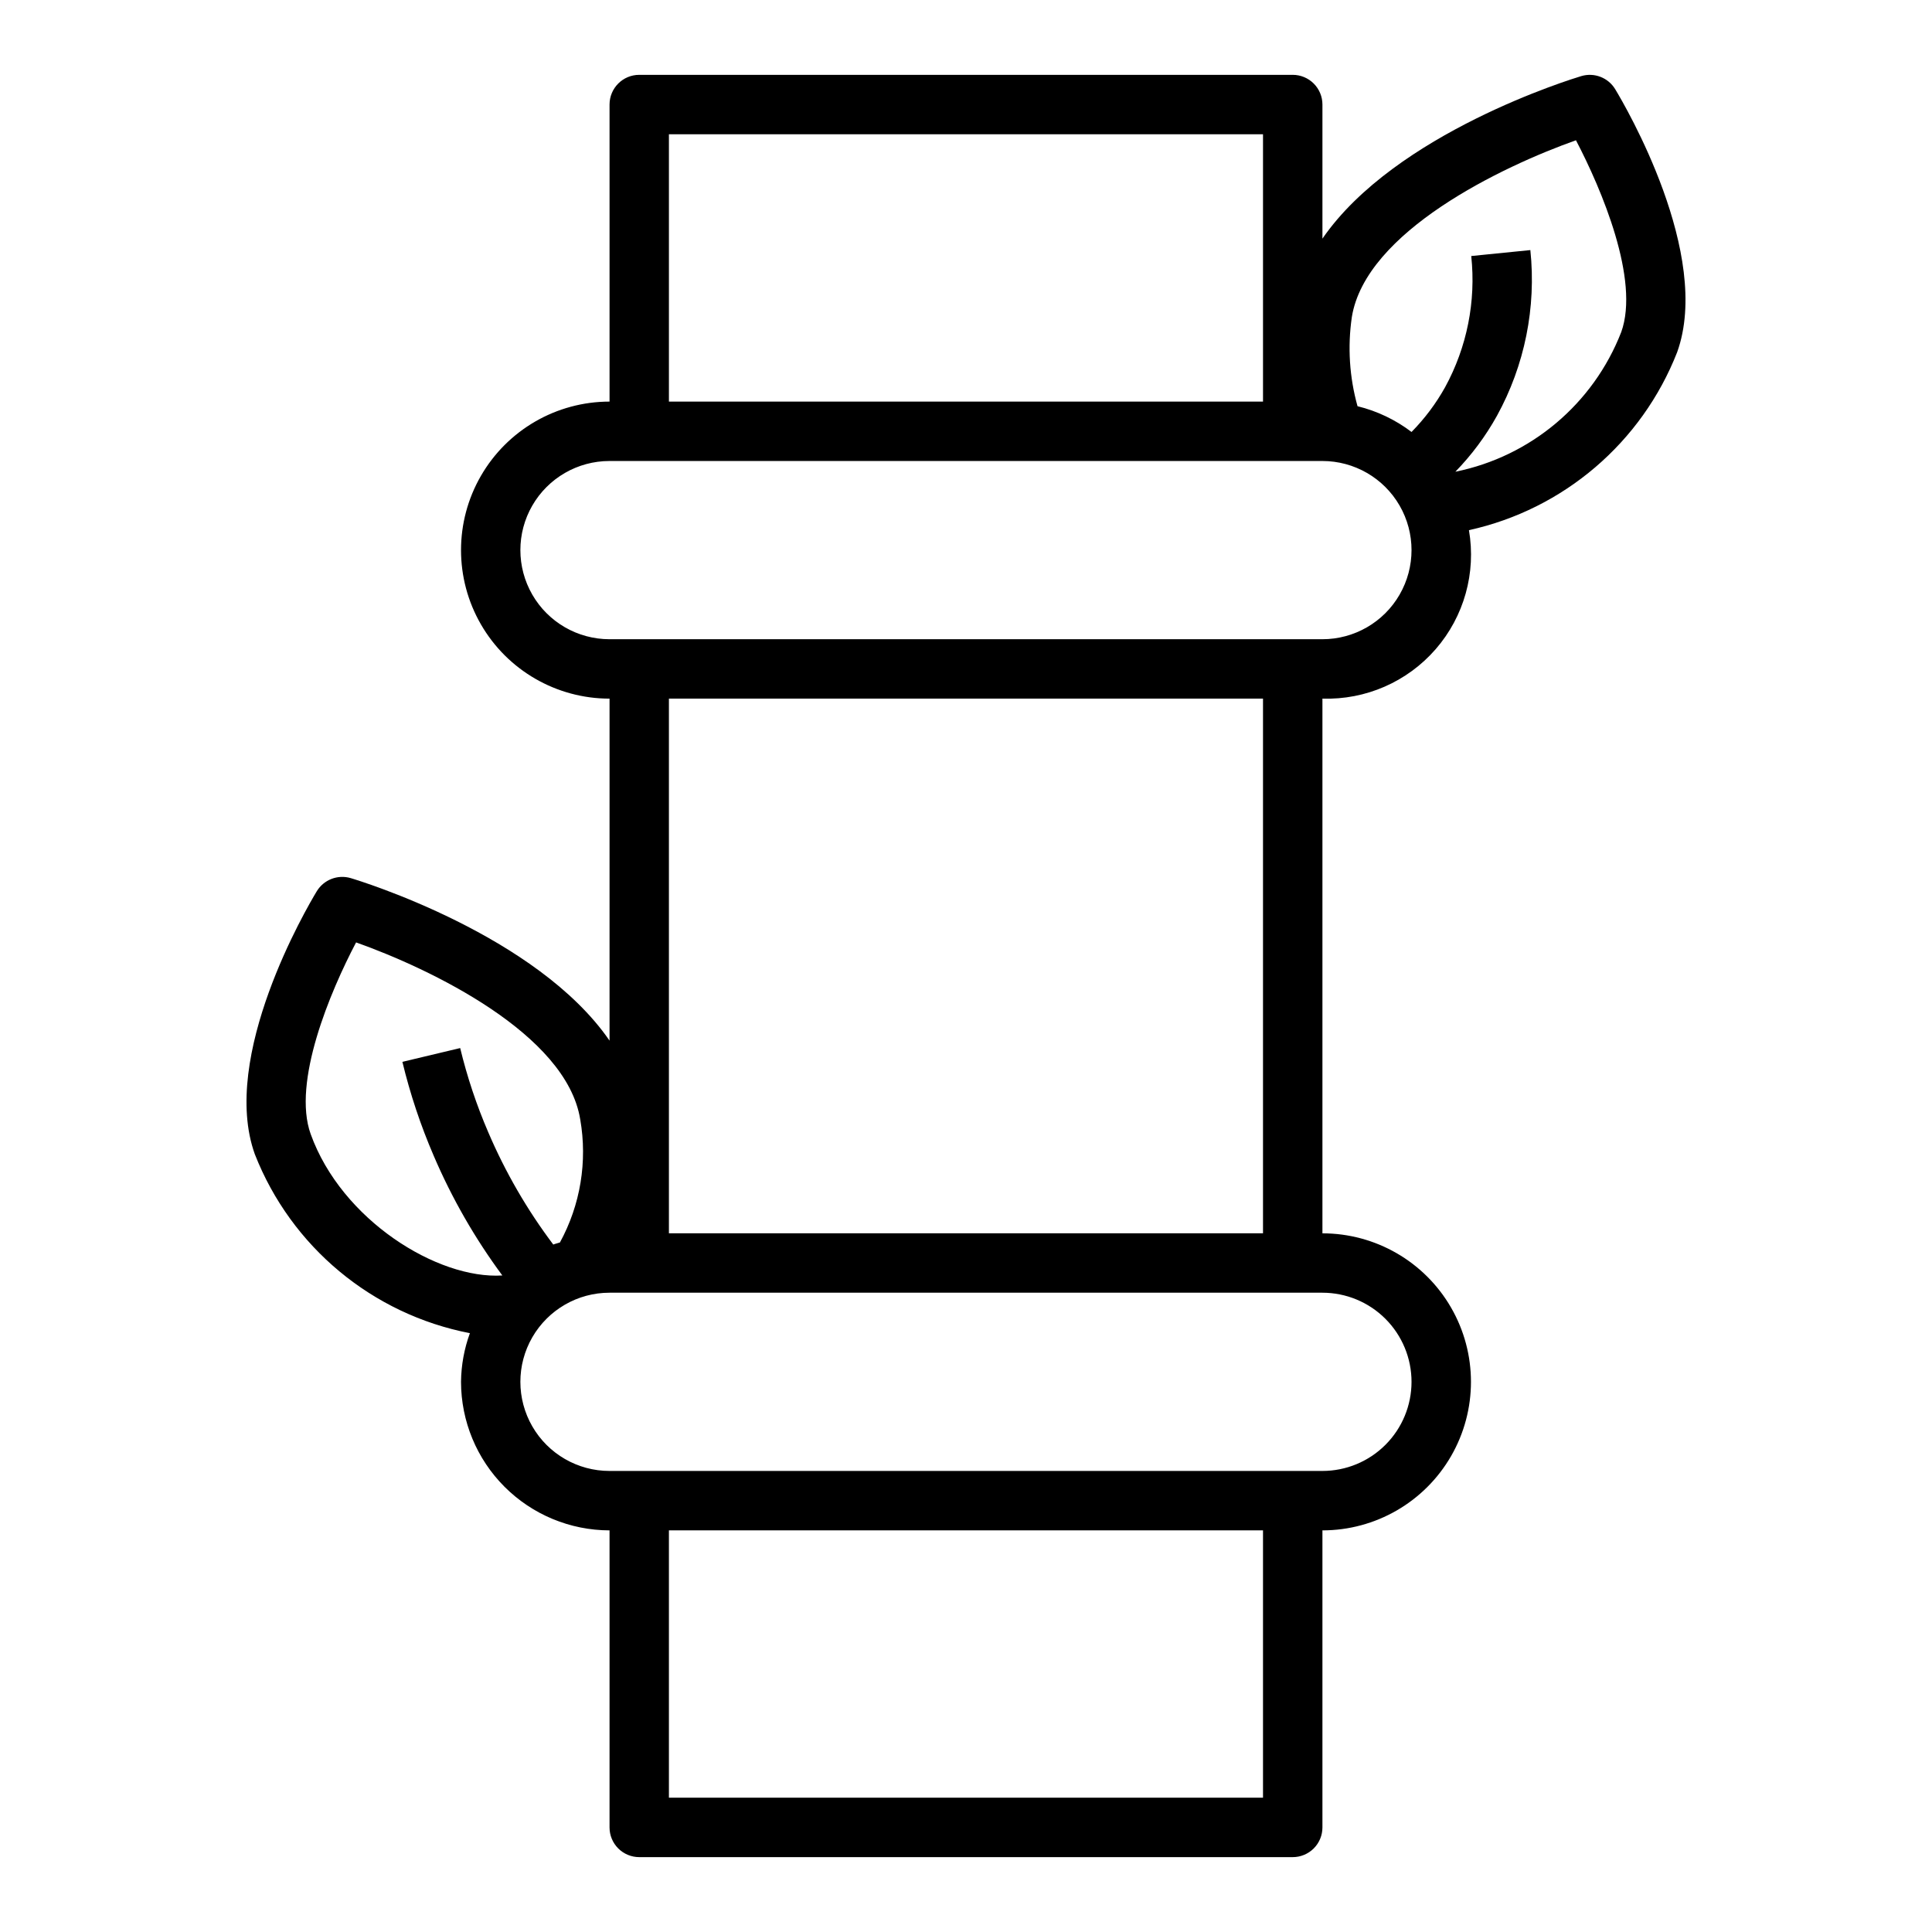
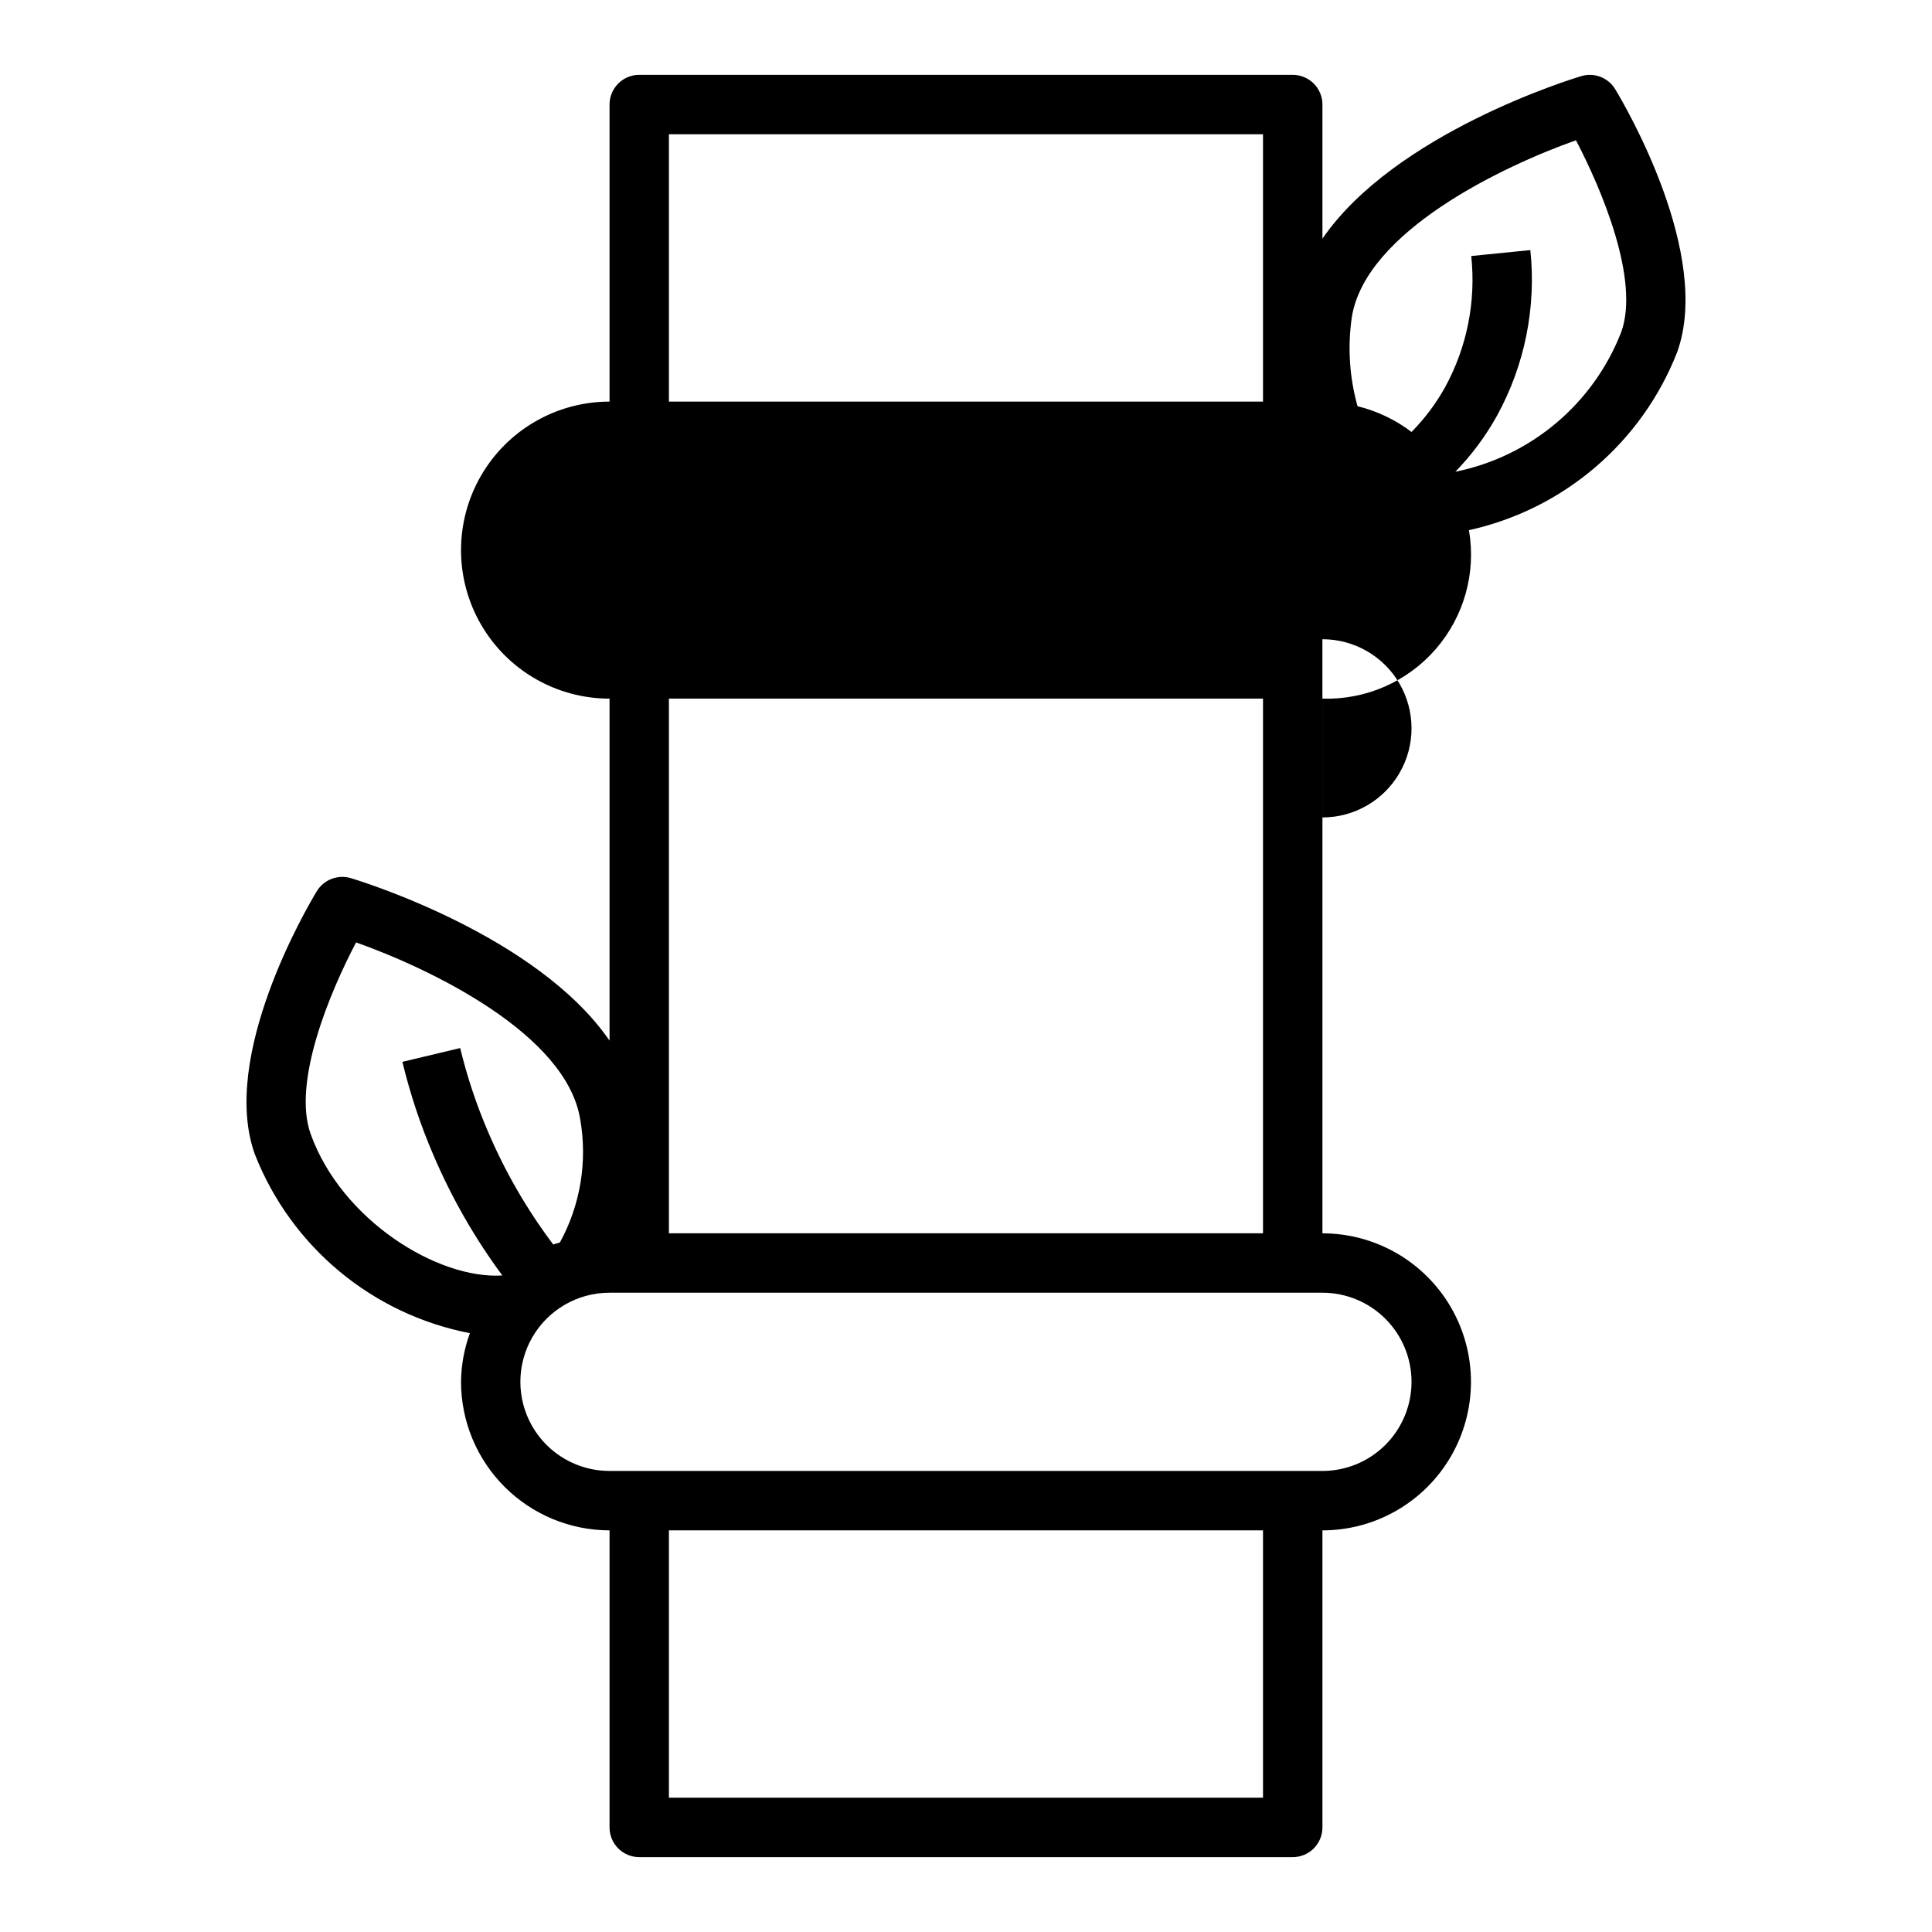
<svg xmlns="http://www.w3.org/2000/svg" fill="#000000" width="800px" height="800px" version="1.1" viewBox="144 144 512 512">
-   <path d="m572.04 167.63c-1.855-3.062-5.543-4.484-8.977-3.465-2.363 0.707-49.301 15.051-68.605 43.074v-35.531c0-2.09-0.828-4.09-2.305-5.566-1.477-1.477-3.477-2.309-5.566-2.309h-173.18c-4.348 0-7.871 3.527-7.871 7.875v78.719c-14.062 0-27.059 7.504-34.086 19.68-7.031 12.18-7.031 27.184 0 39.359 7.027 12.18 20.023 19.68 34.086 19.68v90.633c-19.301-28.016-66.227-42.367-68.605-43.074-3.434-1.004-7.109 0.418-8.973 3.469-2.668 4.41-25.766 43.793-16.422 69.715 9.621 24.523 31.129 42.414 56.992 47.414-1.512 4.137-2.305 8.5-2.352 12.902 0.012 10.434 4.16 20.438 11.539 27.816 7.379 7.379 17.383 11.531 27.82 11.543v78.723c0 2.086 0.828 4.09 2.305 5.566 1.477 1.473 3.481 2.305 5.566 2.305h173.18c2.09 0 4.09-0.832 5.566-2.305 1.477-1.477 2.305-3.481 2.305-5.566v-78.723c14.062 0 27.059-7.5 34.09-19.68 7.031-12.18 7.031-27.184 0-39.359-7.031-12.18-20.027-19.68-34.09-19.68v-141.7c11.465 0.359 22.484-4.453 30.012-13.109 7.523-8.656 10.762-20.234 8.816-31.539 25.102-5.531 45.793-23.215 55.172-47.145 9.348-25.93-13.75-65.316-16.418-69.723zm-250.77 11.949h157.44v70.848h-157.44zm-94.93 264.98c-4.969-13.77 5.172-37.785 12.027-50.812 19.516 6.926 55.742 24.199 59.395 46.902l0.004-0.004c1.949 11.172 0.055 22.672-5.379 32.621-0.574 0.203-1.195 0.316-1.762 0.551v0.004c-6.918-9.184-12.703-19.172-17.223-29.742-3.113-7.219-5.606-14.691-7.449-22.332l-15.32 3.652h0.004c2.051 8.508 4.824 16.828 8.289 24.867 4.812 11.254 10.922 21.906 18.199 31.746-17.16 1.078-42.605-14.695-50.785-37.453zm252.37 175.85h-157.44v-70.848h157.44zm39.359-110.21c0 6.262-2.488 12.27-6.918 16.699-4.426 4.43-10.434 6.918-16.699 6.918h-188.93c-8.438 0-16.234-4.504-20.453-11.809-4.219-7.309-4.219-16.309 0-23.617 4.219-7.305 12.016-11.809 20.453-11.809h188.93c6.266 0 12.273 2.488 16.699 6.918 4.43 4.43 6.918 10.438 6.918 16.699zm-39.359-39.359h-157.44v-141.7h157.44zm15.742-157.44h-188.93c-8.438 0-16.234-4.5-20.453-11.809-4.219-7.305-4.219-16.309 0-23.617 4.219-7.305 12.016-11.805 20.453-11.805h188.93c8.438 0 16.234 4.5 20.453 11.805 4.219 7.309 4.219 16.312 0 23.617-4.219 7.309-12.016 11.809-20.453 11.809zm79.188-81.383c-7.402 19.012-23.965 32.953-43.957 37 4.312-4.43 8.016-9.41 11.02-14.816 7.363-13.395 10.453-28.723 8.855-43.926l-15.664 1.574c1.289 12.031-1.133 24.164-6.938 34.781-2.414 4.332-5.402 8.316-8.887 11.848-4.25-3.234-9.121-5.555-14.312-6.828-2.144-7.68-2.66-15.723-1.508-23.613 3.644-22.672 39.879-39.941 59.395-46.863 6.809 12.996 16.977 37.023 11.996 50.844z" />
+   <path d="m572.04 167.63c-1.855-3.062-5.543-4.484-8.977-3.465-2.363 0.707-49.301 15.051-68.605 43.074v-35.531c0-2.09-0.828-4.09-2.305-5.566-1.477-1.477-3.477-2.309-5.566-2.309h-173.18c-4.348 0-7.871 3.527-7.871 7.875v78.719c-14.062 0-27.059 7.504-34.086 19.68-7.031 12.18-7.031 27.184 0 39.359 7.027 12.18 20.023 19.68 34.086 19.68v90.633c-19.301-28.016-66.227-42.367-68.605-43.074-3.434-1.004-7.109 0.418-8.973 3.469-2.668 4.41-25.766 43.793-16.422 69.715 9.621 24.523 31.129 42.414 56.992 47.414-1.512 4.137-2.305 8.5-2.352 12.902 0.012 10.434 4.16 20.438 11.539 27.816 7.379 7.379 17.383 11.531 27.82 11.543v78.723c0 2.086 0.828 4.09 2.305 5.566 1.477 1.473 3.481 2.305 5.566 2.305h173.18c2.09 0 4.09-0.832 5.566-2.305 1.477-1.477 2.305-3.481 2.305-5.566v-78.723c14.062 0 27.059-7.5 34.09-19.68 7.031-12.18 7.031-27.184 0-39.359-7.031-12.18-20.027-19.68-34.09-19.68v-141.7c11.465 0.359 22.484-4.453 30.012-13.109 7.523-8.656 10.762-20.234 8.816-31.539 25.102-5.531 45.793-23.215 55.172-47.145 9.348-25.93-13.75-65.316-16.418-69.723zm-250.77 11.949h157.44v70.848h-157.44zm-94.93 264.98c-4.969-13.77 5.172-37.785 12.027-50.812 19.516 6.926 55.742 24.199 59.395 46.902l0.004-0.004c1.949 11.172 0.055 22.672-5.379 32.621-0.574 0.203-1.195 0.316-1.762 0.551v0.004c-6.918-9.184-12.703-19.172-17.223-29.742-3.113-7.219-5.606-14.691-7.449-22.332l-15.32 3.652h0.004c2.051 8.508 4.824 16.828 8.289 24.867 4.812 11.254 10.922 21.906 18.199 31.746-17.16 1.078-42.605-14.695-50.785-37.453zm252.37 175.85h-157.44v-70.848h157.44zm39.359-110.21c0 6.262-2.488 12.27-6.918 16.699-4.426 4.43-10.434 6.918-16.699 6.918h-188.93c-8.438 0-16.234-4.504-20.453-11.809-4.219-7.309-4.219-16.309 0-23.617 4.219-7.305 12.016-11.809 20.453-11.809h188.93c6.266 0 12.273 2.488 16.699 6.918 4.43 4.43 6.918 10.438 6.918 16.699zm-39.359-39.359h-157.44v-141.7h157.44zm15.742-157.44h-188.93h188.93c8.438 0 16.234 4.5 20.453 11.805 4.219 7.309 4.219 16.312 0 23.617-4.219 7.309-12.016 11.809-20.453 11.809zm79.188-81.383c-7.402 19.012-23.965 32.953-43.957 37 4.312-4.43 8.016-9.41 11.02-14.816 7.363-13.395 10.453-28.723 8.855-43.926l-15.664 1.574c1.289 12.031-1.133 24.164-6.938 34.781-2.414 4.332-5.402 8.316-8.887 11.848-4.25-3.234-9.121-5.555-14.312-6.828-2.144-7.68-2.66-15.723-1.508-23.613 3.644-22.672 39.879-39.941 59.395-46.863 6.809 12.996 16.977 37.023 11.996 50.844z" />
</svg>